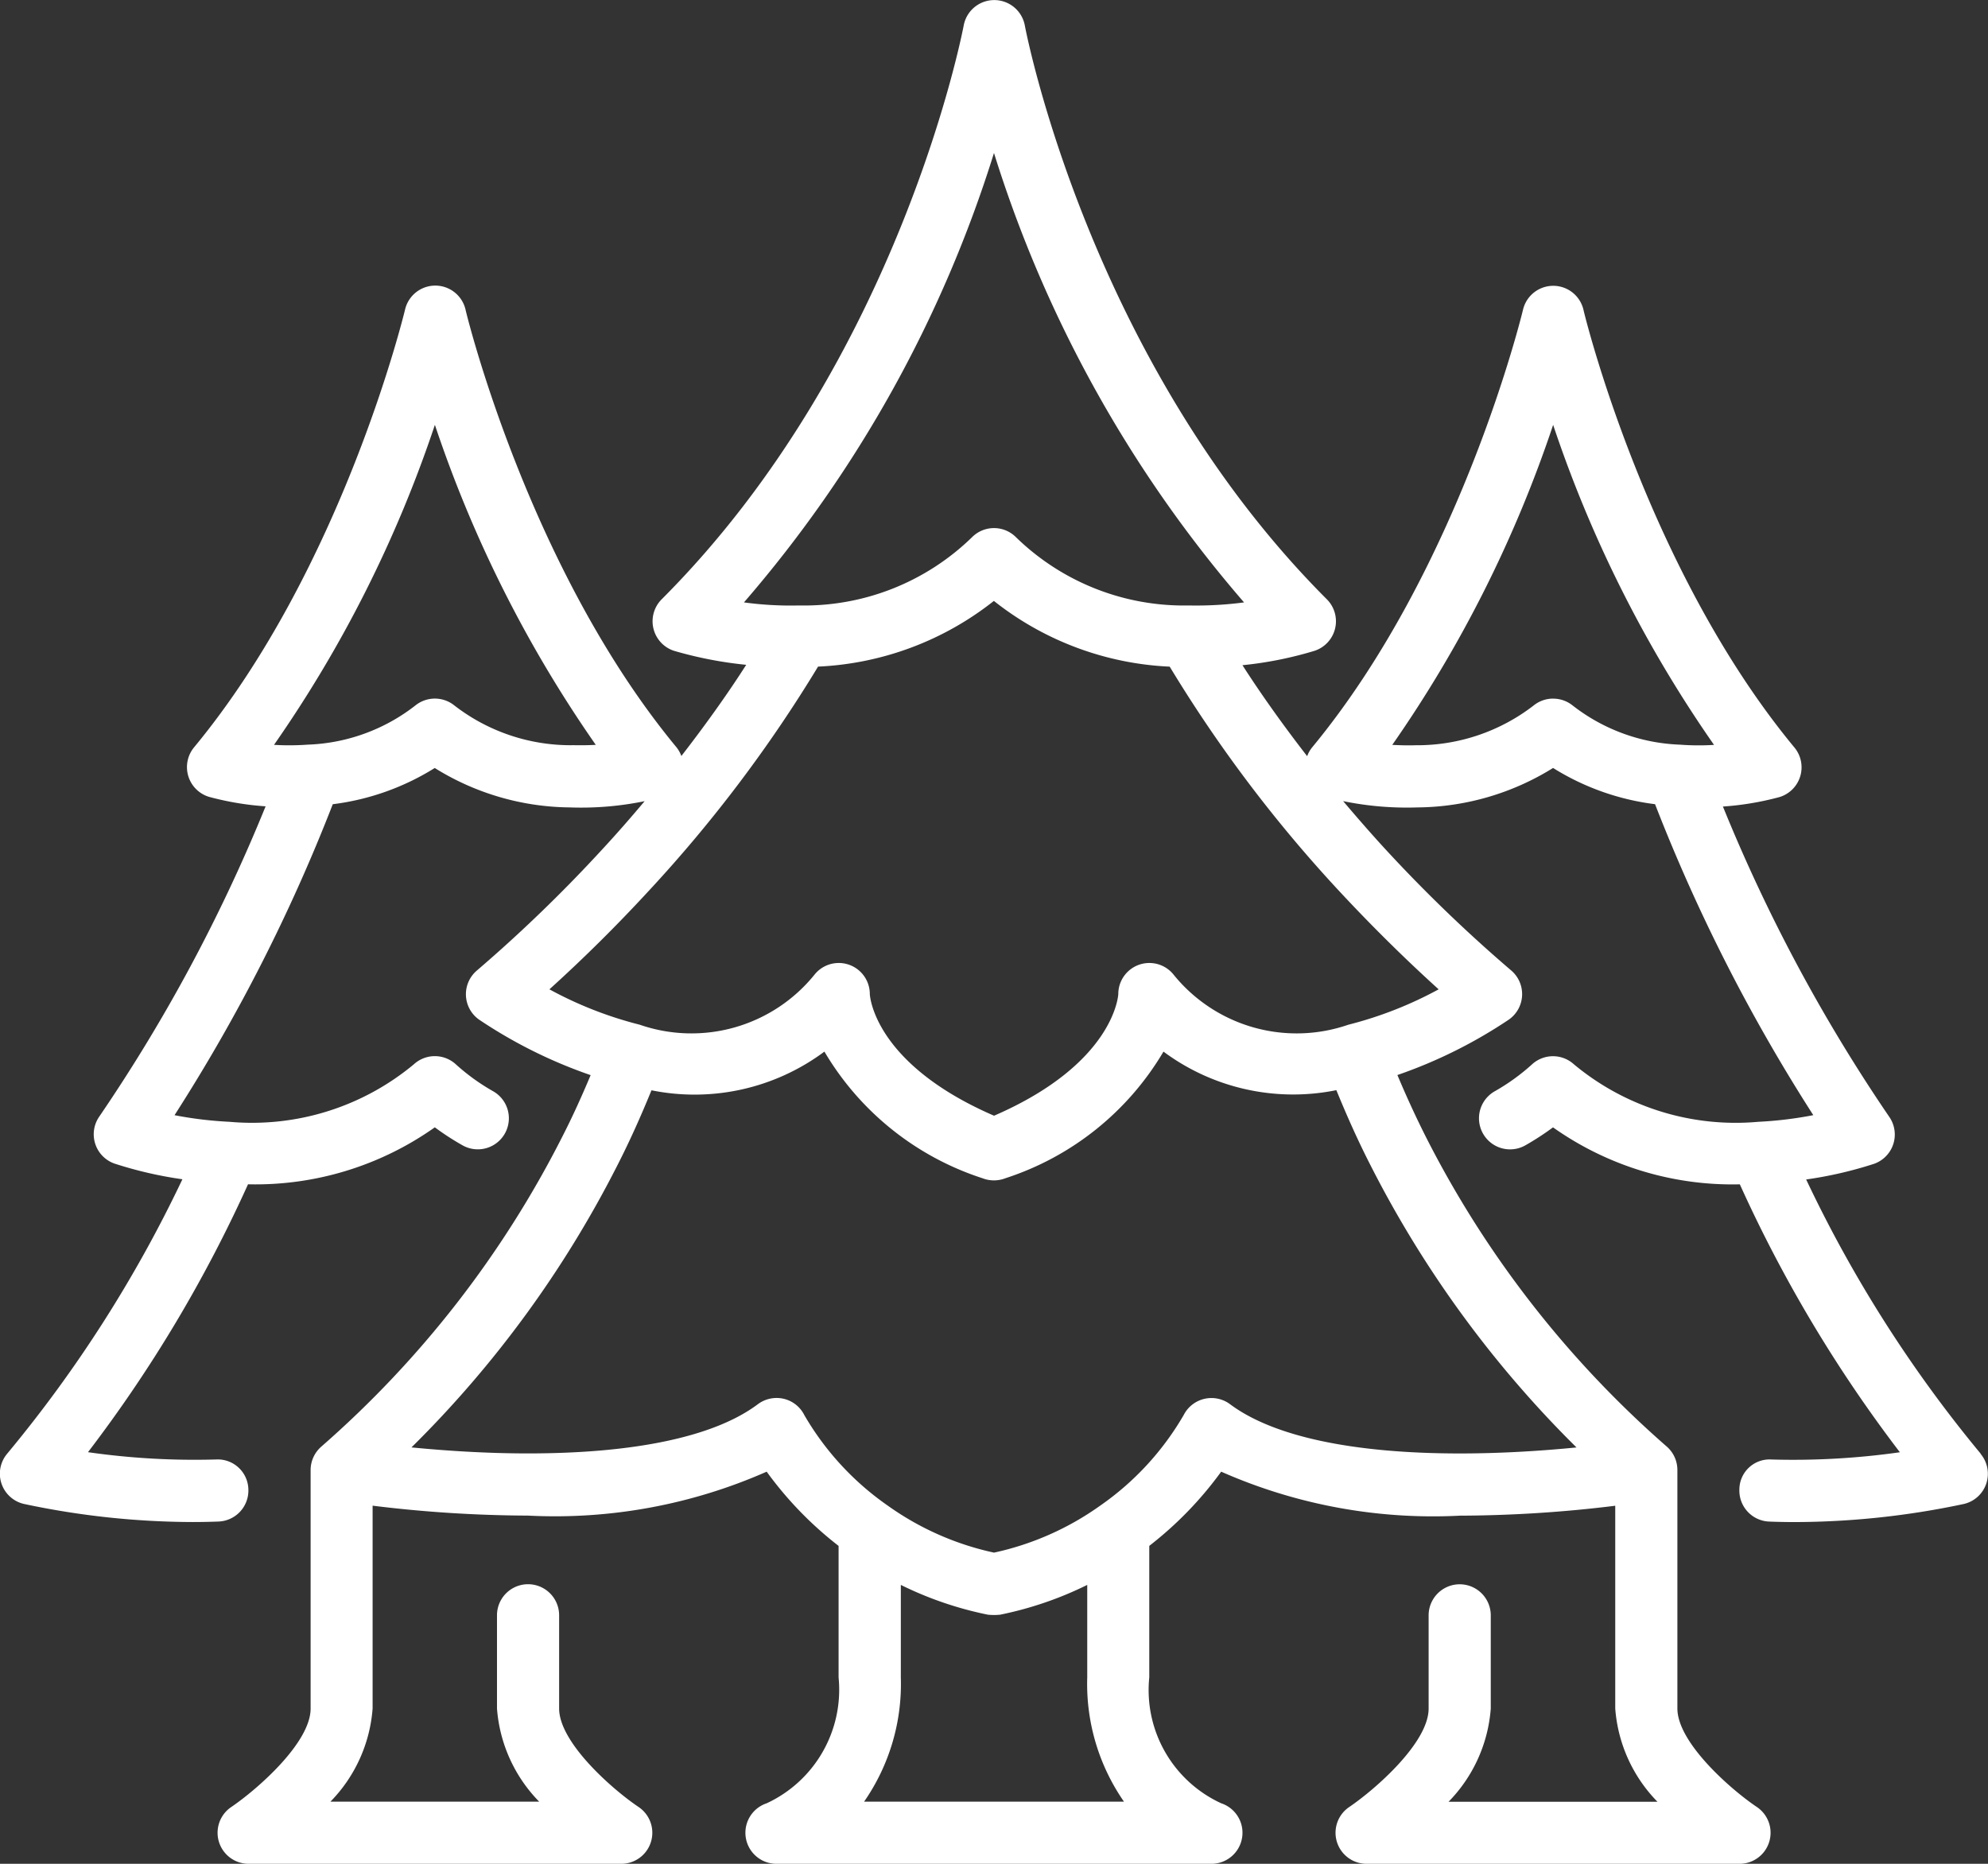
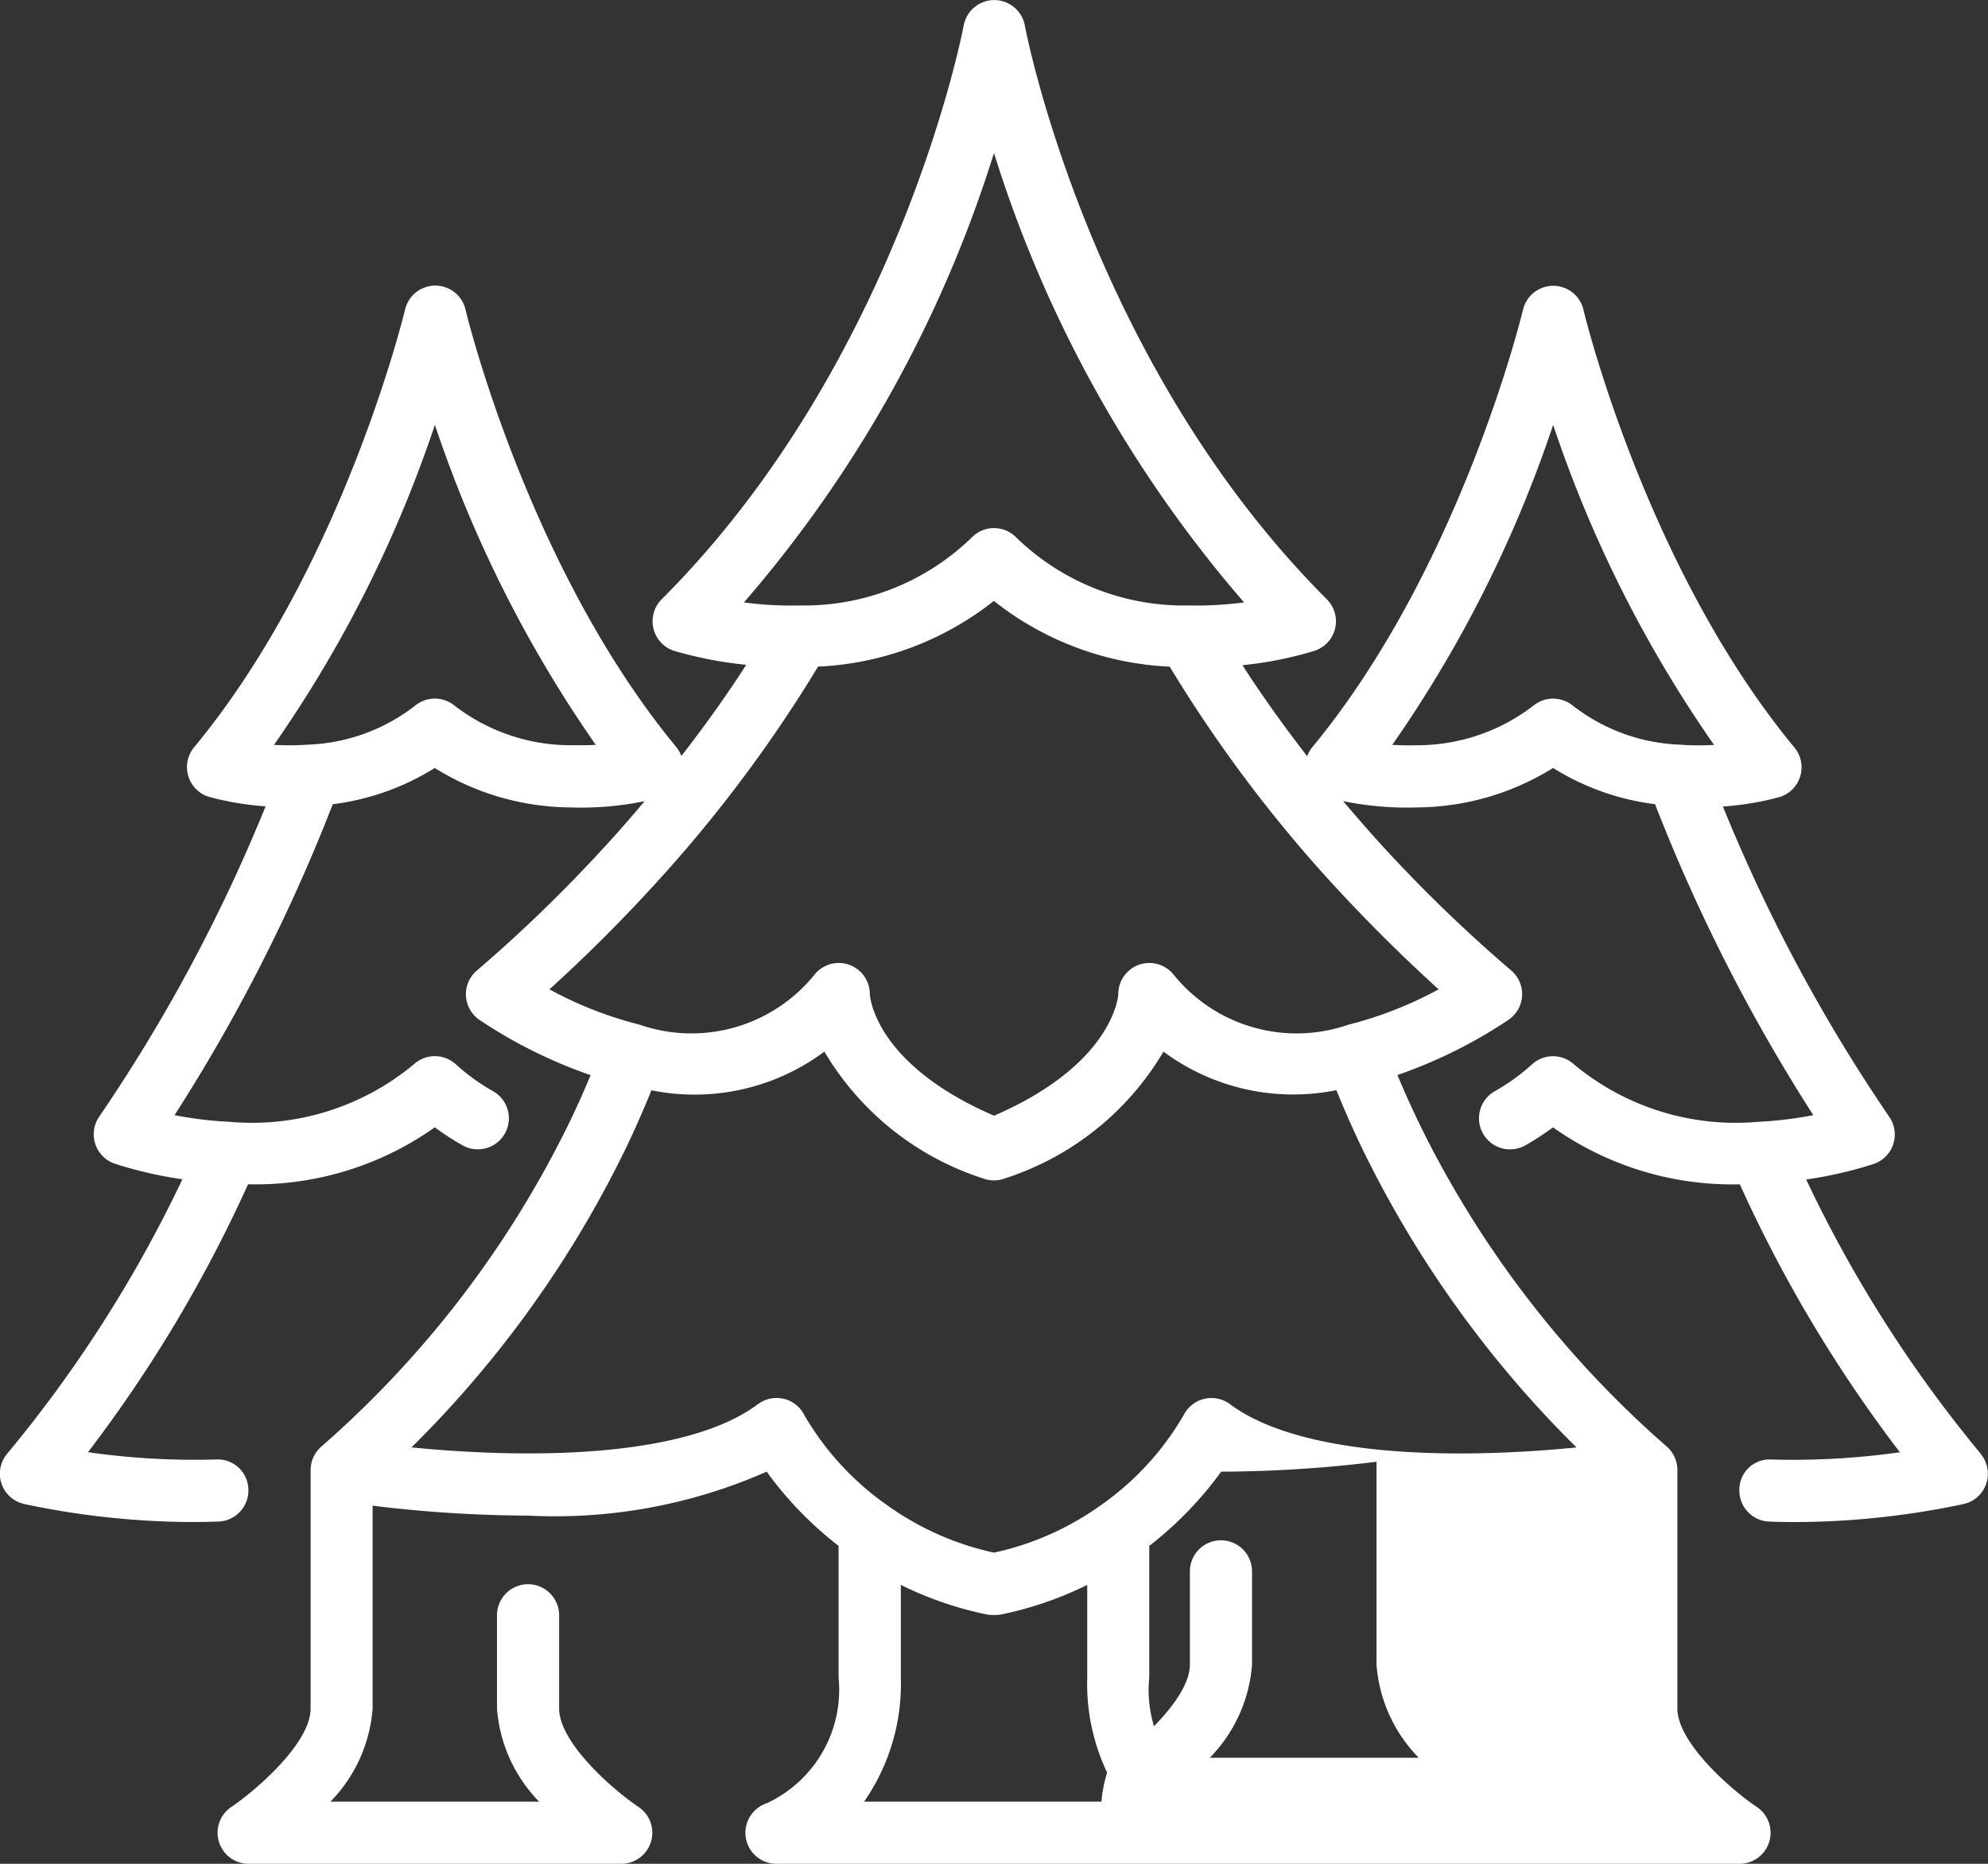
<svg xmlns="http://www.w3.org/2000/svg" width="56.533" height="53" viewBox="0 0 56.533 53">
  <rect x="0" y="0" width="56.533" height="53" fill="#333333" stroke="none" />
-   <path id="pine-tree" d="M56.325,43.34a36.962,36.962,0,0,1-4.965-7.8,11.417,11.417,0,0,0,1.93-.445.883.883,0,0,0,.434-1.335,47.119,47.119,0,0,1-4.731-8.825,8.292,8.292,0,0,0,1.611-.27.884.884,0,0,0,.423-1.408c-4.228-5.107-5.987-12.376-6-12.449a.883.883,0,0,0-1.719,0c-.018.073-1.768,7.332-6,12.449a.859.859,0,0,0-.138.246c-.783-1.01-1.393-1.89-1.84-2.587a10.7,10.7,0,0,0,2.055-.411.884.884,0,0,0,.345-1.463c-6.778-6.779-8.572-16.222-8.589-16.318a.884.884,0,0,0-1.738,0c-.018.095-1.811,9.539-8.589,16.318a.884.884,0,0,0,.345,1.463,11.3,11.3,0,0,0,2.059.4c-.447.7-1.059,1.581-1.844,2.593a.9.9,0,0,0-.138-.247c-4.228-5.107-5.987-12.376-6-12.449a.883.883,0,0,0-1.719,0c-.018.073-1.768,7.332-6,12.449a.884.884,0,0,0,.423,1.408,8.292,8.292,0,0,0,1.611.27,47.045,47.045,0,0,1-4.731,8.824.883.883,0,0,0,.434,1.335,11.389,11.389,0,0,0,1.931.446A37.055,37.055,0,0,1,.2,43.34a.883.883,0,0,0,.476,1.426,23.281,23.281,0,0,0,4.808.515q.359,0,.727-.014a.883.883,0,0,0,.85-.915.871.871,0,0,0-.916-.85A21.385,21.385,0,0,1,2.5,43.295a39,39,0,0,0,4.551-7.618,8.828,8.828,0,0,0,5.312-1.62,7.5,7.5,0,0,0,.787.511.883.883,0,0,0,.871-1.537,5.913,5.913,0,0,1-1.064-.769.883.883,0,0,0-1.187,0A7.194,7.194,0,0,1,6.524,33.9a11.009,11.009,0,0,1-1.563-.188,49.616,49.616,0,0,0,4.5-8.843,7.133,7.133,0,0,0,2.9-1.03,7.381,7.381,0,0,0,3.848,1.121,8.955,8.955,0,0,0,2.121-.178c-.373.443-.764.895-1.2,1.365A41.823,41.823,0,0,1,13.557,29.6a.884.884,0,0,0,.061,1.392,13.673,13.673,0,0,0,3.176,1.581c-.247.589-.514,1.182-.82,1.778a29.247,29.247,0,0,1-6.843,8.789.886.886,0,0,0-.3.663v6.783c0,.972-1.521,2.3-2.258,2.8A.883.883,0,0,0,7.065,55h10.6a.883.883,0,0,0,.491-1.617c-.737-.495-2.258-1.828-2.258-2.8v-2.65a.883.883,0,1,0-1.767,0v2.65a4.236,4.236,0,0,0,1.2,2.65H9.394a4.236,4.236,0,0,0,1.2-2.65V44.816a36.963,36.963,0,0,0,4.417.282A14.911,14.911,0,0,0,21.8,43.849a10.383,10.383,0,0,0,2.045,2.111V49.7A3.56,3.56,0,0,1,21.8,53.279.883.883,0,0,0,22.08,55H34.447a.883.883,0,0,0,.279-1.721A3.543,3.543,0,0,1,32.68,49.7V45.959a10.4,10.4,0,0,0,2.045-2.11A14.908,14.908,0,0,0,41.514,45.1a36.963,36.963,0,0,0,4.417-.282v5.767a4.236,4.236,0,0,0,1.2,2.65h-5.94a4.236,4.236,0,0,0,1.2-2.65v-2.65a.883.883,0,1,0-1.767,0v2.65c0,.972-1.521,2.3-2.258,2.8A.883.883,0,0,0,38.865,55h10.6a.883.883,0,0,0,.491-1.617c-.737-.495-2.258-1.828-2.258-2.8V43.8a.884.884,0,0,0-.3-.663,29.239,29.239,0,0,1-6.844-8.792c-.3-.594-.571-1.187-.818-1.775a13.69,13.69,0,0,0,3.176-1.581.884.884,0,0,0,.061-1.392,41.836,41.836,0,0,1-3.58-3.45c-.432-.47-.823-.922-1.2-1.366a9.025,9.025,0,0,0,2.112.179,7.4,7.4,0,0,0,3.858-1.122,7.117,7.117,0,0,0,2.9,1.03,49.629,49.629,0,0,0,4.5,8.843A11.036,11.036,0,0,1,50,33.9a7.189,7.189,0,0,1-5.246-1.636.883.883,0,0,0-1.187,0,5.907,5.907,0,0,1-1.063.768.883.883,0,0,0,.871,1.537,7.778,7.778,0,0,0,.786-.511,8.834,8.834,0,0,0,5.313,1.62,39.03,39.03,0,0,0,4.551,7.619,21.641,21.641,0,0,1-3.648.206.858.858,0,0,0-.916.85.882.882,0,0,0,.85.915c.246.01.488.014.727.014a23.292,23.292,0,0,0,4.808-.515.881.881,0,0,0,.476-1.423ZM16.263,23.191a5.4,5.4,0,0,1-3.345-1.131.884.884,0,0,0-1.107,0,5.272,5.272,0,0,1-3.036,1.114H8.763a7.361,7.361,0,0,1-.973.007,35.626,35.626,0,0,0,4.575-9.1,35.641,35.641,0,0,0,4.575,9.1c-.21.011-.438.015-.677.008Zm12-16.844A35.809,35.809,0,0,0,35.375,19.13a10.347,10.347,0,0,1-1.567.087,6.842,6.842,0,0,1-4.919-1.941.882.882,0,0,0-1.249,0,6.84,6.84,0,0,1-4.918,1.941h-.007a9.819,9.819,0,0,1-1.561-.087A35.809,35.809,0,0,0,28.265,6.347ZM24.57,53.233A5.866,5.866,0,0,0,25.615,49.7V47.069a10.114,10.114,0,0,0,2.477.847,1.753,1.753,0,0,0,.347,0,10.126,10.126,0,0,0,2.477-.847V49.7a5.866,5.866,0,0,0,1.045,3.533ZM44.829,43.16c-.911.09-2.079.171-3.315.171-3.054,0-5.313-.486-6.536-1.4a.886.886,0,0,0-1.319.307,8.052,8.052,0,0,1-2.376,2.578,8.171,8.171,0,0,1-3.018,1.335,8.166,8.166,0,0,1-3.025-1.339,8.063,8.063,0,0,1-2.369-2.571.881.881,0,0,0-.588-.465.891.891,0,0,0-.733.154c-1.223.919-3.482,1.4-6.536,1.4-1.236,0-2.4-.082-3.315-.171a30.941,30.941,0,0,0,5.85-8.011c.367-.717.685-1.434.975-2.144a6.184,6.184,0,0,0,4.918-1.1,8.131,8.131,0,0,0,4.493,3.6.9.9,0,0,0,.656,0,8.131,8.131,0,0,0,4.493-3.6A6.185,6.185,0,0,0,38,33c.29.709.608,1.426.974,2.141A31.022,31.022,0,0,0,44.829,43.16Zm-3.92-13.027a11.042,11.042,0,0,1-2.57,1.007,4.5,4.5,0,0,1-4.966-1.423.883.883,0,0,0-1.574.55c0,.019-.1,1.971-3.533,3.46-3.405-1.475-3.53-3.395-3.533-3.46a.883.883,0,0,0-1.574-.55,4.5,4.5,0,0,1-4.969,1.422,10.957,10.957,0,0,1-2.568-1.006c.975-.882,1.919-1.818,2.818-2.793a39.18,39.18,0,0,0,4.821-6.384,8.687,8.687,0,0,0,5-1.868,8.682,8.682,0,0,0,5,1.869,39.108,39.108,0,0,0,4.822,6.384C38.988,28.314,39.933,29.25,40.909,30.133Zm3.256-8.267a.88.88,0,0,0-.553.194,5.417,5.417,0,0,1-3.354,1.132c-.236.008-.46,0-.668-.01a35.626,35.626,0,0,0,4.575-9.1,35.641,35.641,0,0,0,4.575,9.1,7.071,7.071,0,0,1-.973-.007h-.011a5.277,5.277,0,0,1-3.037-1.114.882.882,0,0,0-.553-.194Z" transform="translate(0.002 -2)" fill="#fff" />
+   <path id="pine-tree" d="M56.325,43.34a36.962,36.962,0,0,1-4.965-7.8,11.417,11.417,0,0,0,1.93-.445.883.883,0,0,0,.434-1.335,47.119,47.119,0,0,1-4.731-8.825,8.292,8.292,0,0,0,1.611-.27.884.884,0,0,0,.423-1.408c-4.228-5.107-5.987-12.376-6-12.449a.883.883,0,0,0-1.719,0c-.018.073-1.768,7.332-6,12.449a.859.859,0,0,0-.138.246c-.783-1.01-1.393-1.89-1.84-2.587a10.7,10.7,0,0,0,2.055-.411.884.884,0,0,0,.345-1.463c-6.778-6.779-8.572-16.222-8.589-16.318a.884.884,0,0,0-1.738,0c-.018.095-1.811,9.539-8.589,16.318a.884.884,0,0,0,.345,1.463,11.3,11.3,0,0,0,2.059.4c-.447.7-1.059,1.581-1.844,2.593a.9.9,0,0,0-.138-.247c-4.228-5.107-5.987-12.376-6-12.449a.883.883,0,0,0-1.719,0c-.018.073-1.768,7.332-6,12.449a.884.884,0,0,0,.423,1.408,8.292,8.292,0,0,0,1.611.27,47.045,47.045,0,0,1-4.731,8.824.883.883,0,0,0,.434,1.335,11.389,11.389,0,0,0,1.931.446A37.055,37.055,0,0,1,.2,43.34a.883.883,0,0,0,.476,1.426,23.281,23.281,0,0,0,4.808.515q.359,0,.727-.014a.883.883,0,0,0,.85-.915.871.871,0,0,0-.916-.85A21.385,21.385,0,0,1,2.5,43.295a39,39,0,0,0,4.551-7.618,8.828,8.828,0,0,0,5.312-1.62,7.5,7.5,0,0,0,.787.511.883.883,0,0,0,.871-1.537,5.913,5.913,0,0,1-1.064-.769.883.883,0,0,0-1.187,0A7.194,7.194,0,0,1,6.524,33.9a11.009,11.009,0,0,1-1.563-.188,49.616,49.616,0,0,0,4.5-8.843,7.133,7.133,0,0,0,2.9-1.03,7.381,7.381,0,0,0,3.848,1.121,8.955,8.955,0,0,0,2.121-.178c-.373.443-.764.895-1.2,1.365A41.823,41.823,0,0,1,13.557,29.6a.884.884,0,0,0,.061,1.392,13.673,13.673,0,0,0,3.176,1.581c-.247.589-.514,1.182-.82,1.778a29.247,29.247,0,0,1-6.843,8.789.886.886,0,0,0-.3.663v6.783c0,.972-1.521,2.3-2.258,2.8A.883.883,0,0,0,7.065,55h10.6a.883.883,0,0,0,.491-1.617c-.737-.495-2.258-1.828-2.258-2.8v-2.65a.883.883,0,1,0-1.767,0v2.65a4.236,4.236,0,0,0,1.2,2.65H9.394a4.236,4.236,0,0,0,1.2-2.65V44.816a36.963,36.963,0,0,0,4.417.282A14.911,14.911,0,0,0,21.8,43.849a10.383,10.383,0,0,0,2.045,2.111V49.7A3.56,3.56,0,0,1,21.8,53.279.883.883,0,0,0,22.08,55H34.447a.883.883,0,0,0,.279-1.721A3.543,3.543,0,0,1,32.68,49.7V45.959a10.4,10.4,0,0,0,2.045-2.11a36.963,36.963,0,0,0,4.417-.282v5.767a4.236,4.236,0,0,0,1.2,2.65h-5.94a4.236,4.236,0,0,0,1.2-2.65v-2.65a.883.883,0,1,0-1.767,0v2.65c0,.972-1.521,2.3-2.258,2.8A.883.883,0,0,0,38.865,55h10.6a.883.883,0,0,0,.491-1.617c-.737-.495-2.258-1.828-2.258-2.8V43.8a.884.884,0,0,0-.3-.663,29.239,29.239,0,0,1-6.844-8.792c-.3-.594-.571-1.187-.818-1.775a13.69,13.69,0,0,0,3.176-1.581.884.884,0,0,0,.061-1.392,41.836,41.836,0,0,1-3.58-3.45c-.432-.47-.823-.922-1.2-1.366a9.025,9.025,0,0,0,2.112.179,7.4,7.4,0,0,0,3.858-1.122,7.117,7.117,0,0,0,2.9,1.03,49.629,49.629,0,0,0,4.5,8.843A11.036,11.036,0,0,1,50,33.9a7.189,7.189,0,0,1-5.246-1.636.883.883,0,0,0-1.187,0,5.907,5.907,0,0,1-1.063.768.883.883,0,0,0,.871,1.537,7.778,7.778,0,0,0,.786-.511,8.834,8.834,0,0,0,5.313,1.62,39.03,39.03,0,0,0,4.551,7.619,21.641,21.641,0,0,1-3.648.206.858.858,0,0,0-.916.85.882.882,0,0,0,.85.915c.246.01.488.014.727.014a23.292,23.292,0,0,0,4.808-.515.881.881,0,0,0,.476-1.423ZM16.263,23.191a5.4,5.4,0,0,1-3.345-1.131.884.884,0,0,0-1.107,0,5.272,5.272,0,0,1-3.036,1.114H8.763a7.361,7.361,0,0,1-.973.007,35.626,35.626,0,0,0,4.575-9.1,35.641,35.641,0,0,0,4.575,9.1c-.21.011-.438.015-.677.008Zm12-16.844A35.809,35.809,0,0,0,35.375,19.13a10.347,10.347,0,0,1-1.567.087,6.842,6.842,0,0,1-4.919-1.941.882.882,0,0,0-1.249,0,6.84,6.84,0,0,1-4.918,1.941h-.007a9.819,9.819,0,0,1-1.561-.087A35.809,35.809,0,0,0,28.265,6.347ZM24.57,53.233A5.866,5.866,0,0,0,25.615,49.7V47.069a10.114,10.114,0,0,0,2.477.847,1.753,1.753,0,0,0,.347,0,10.126,10.126,0,0,0,2.477-.847V49.7a5.866,5.866,0,0,0,1.045,3.533ZM44.829,43.16c-.911.09-2.079.171-3.315.171-3.054,0-5.313-.486-6.536-1.4a.886.886,0,0,0-1.319.307,8.052,8.052,0,0,1-2.376,2.578,8.171,8.171,0,0,1-3.018,1.335,8.166,8.166,0,0,1-3.025-1.339,8.063,8.063,0,0,1-2.369-2.571.881.881,0,0,0-.588-.465.891.891,0,0,0-.733.154c-1.223.919-3.482,1.4-6.536,1.4-1.236,0-2.4-.082-3.315-.171a30.941,30.941,0,0,0,5.85-8.011c.367-.717.685-1.434.975-2.144a6.184,6.184,0,0,0,4.918-1.1,8.131,8.131,0,0,0,4.493,3.6.9.9,0,0,0,.656,0,8.131,8.131,0,0,0,4.493-3.6A6.185,6.185,0,0,0,38,33c.29.709.608,1.426.974,2.141A31.022,31.022,0,0,0,44.829,43.16Zm-3.92-13.027a11.042,11.042,0,0,1-2.57,1.007,4.5,4.5,0,0,1-4.966-1.423.883.883,0,0,0-1.574.55c0,.019-.1,1.971-3.533,3.46-3.405-1.475-3.53-3.395-3.533-3.46a.883.883,0,0,0-1.574-.55,4.5,4.5,0,0,1-4.969,1.422,10.957,10.957,0,0,1-2.568-1.006c.975-.882,1.919-1.818,2.818-2.793a39.18,39.18,0,0,0,4.821-6.384,8.687,8.687,0,0,0,5-1.868,8.682,8.682,0,0,0,5,1.869,39.108,39.108,0,0,0,4.822,6.384C38.988,28.314,39.933,29.25,40.909,30.133Zm3.256-8.267a.88.88,0,0,0-.553.194,5.417,5.417,0,0,1-3.354,1.132c-.236.008-.46,0-.668-.01a35.626,35.626,0,0,0,4.575-9.1,35.641,35.641,0,0,0,4.575,9.1,7.071,7.071,0,0,1-.973-.007h-.011a5.277,5.277,0,0,1-3.037-1.114.882.882,0,0,0-.553-.194Z" transform="translate(0.002 -2)" fill="#fff" />
</svg>